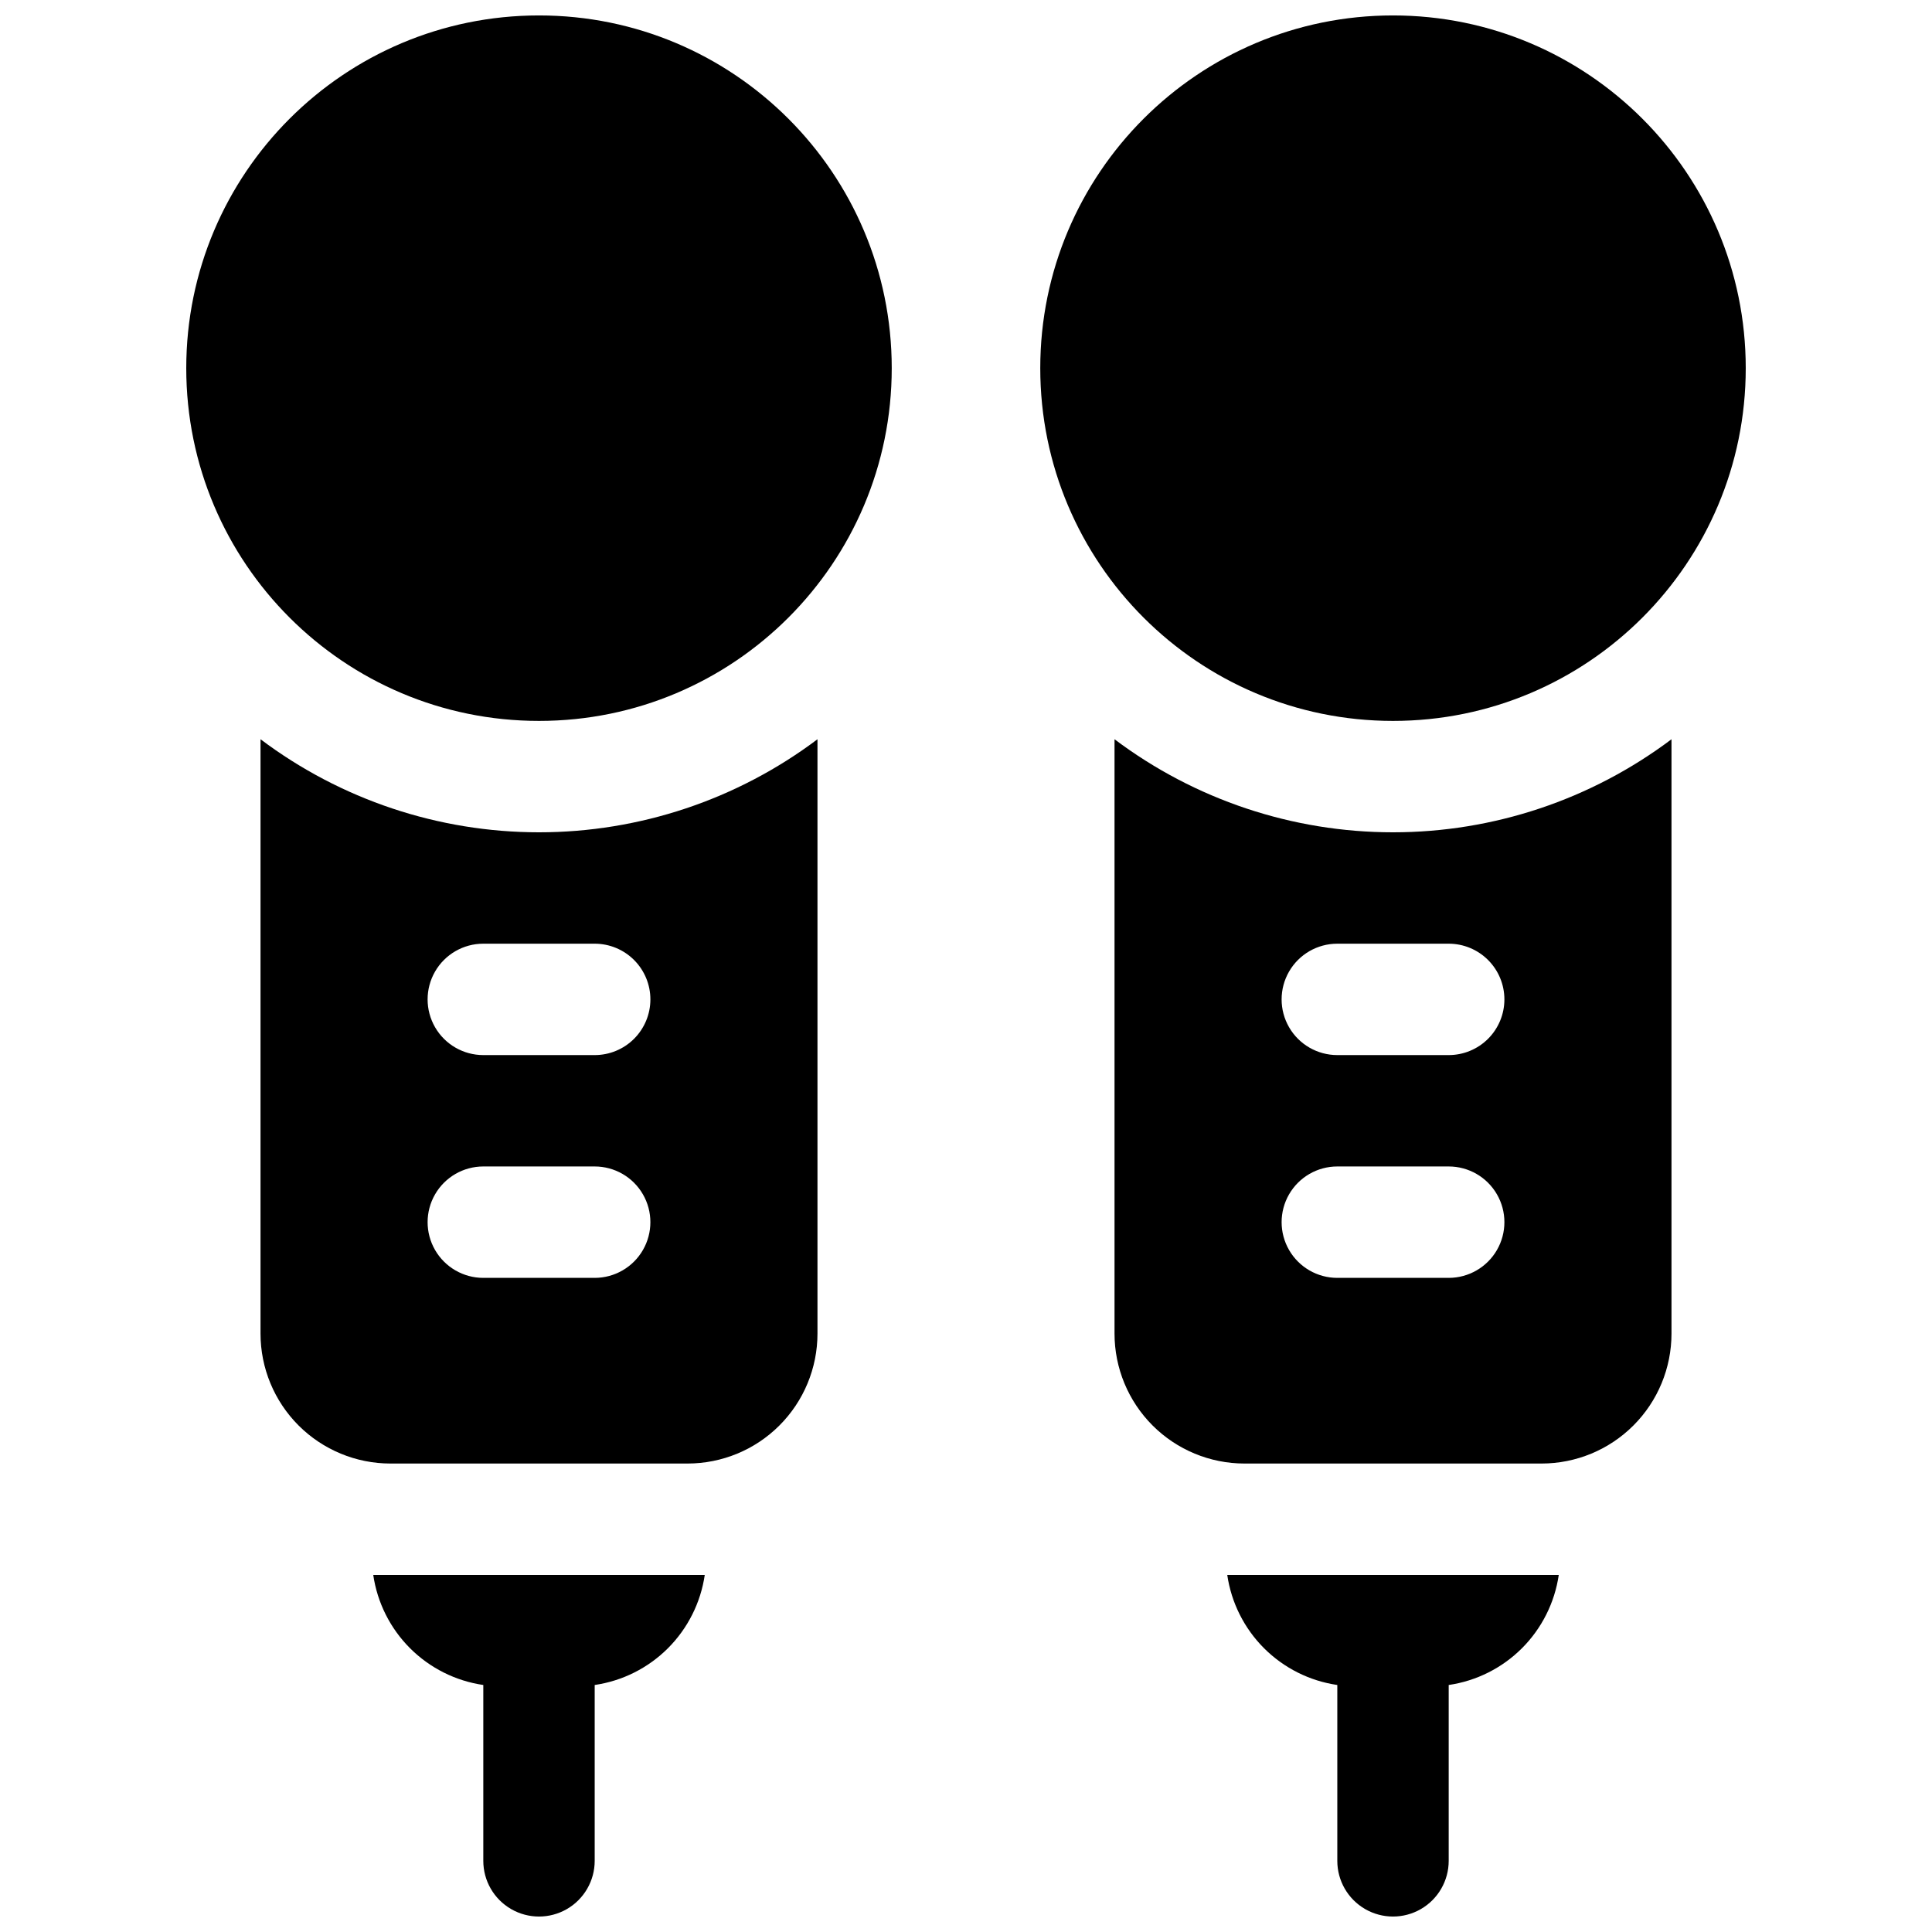
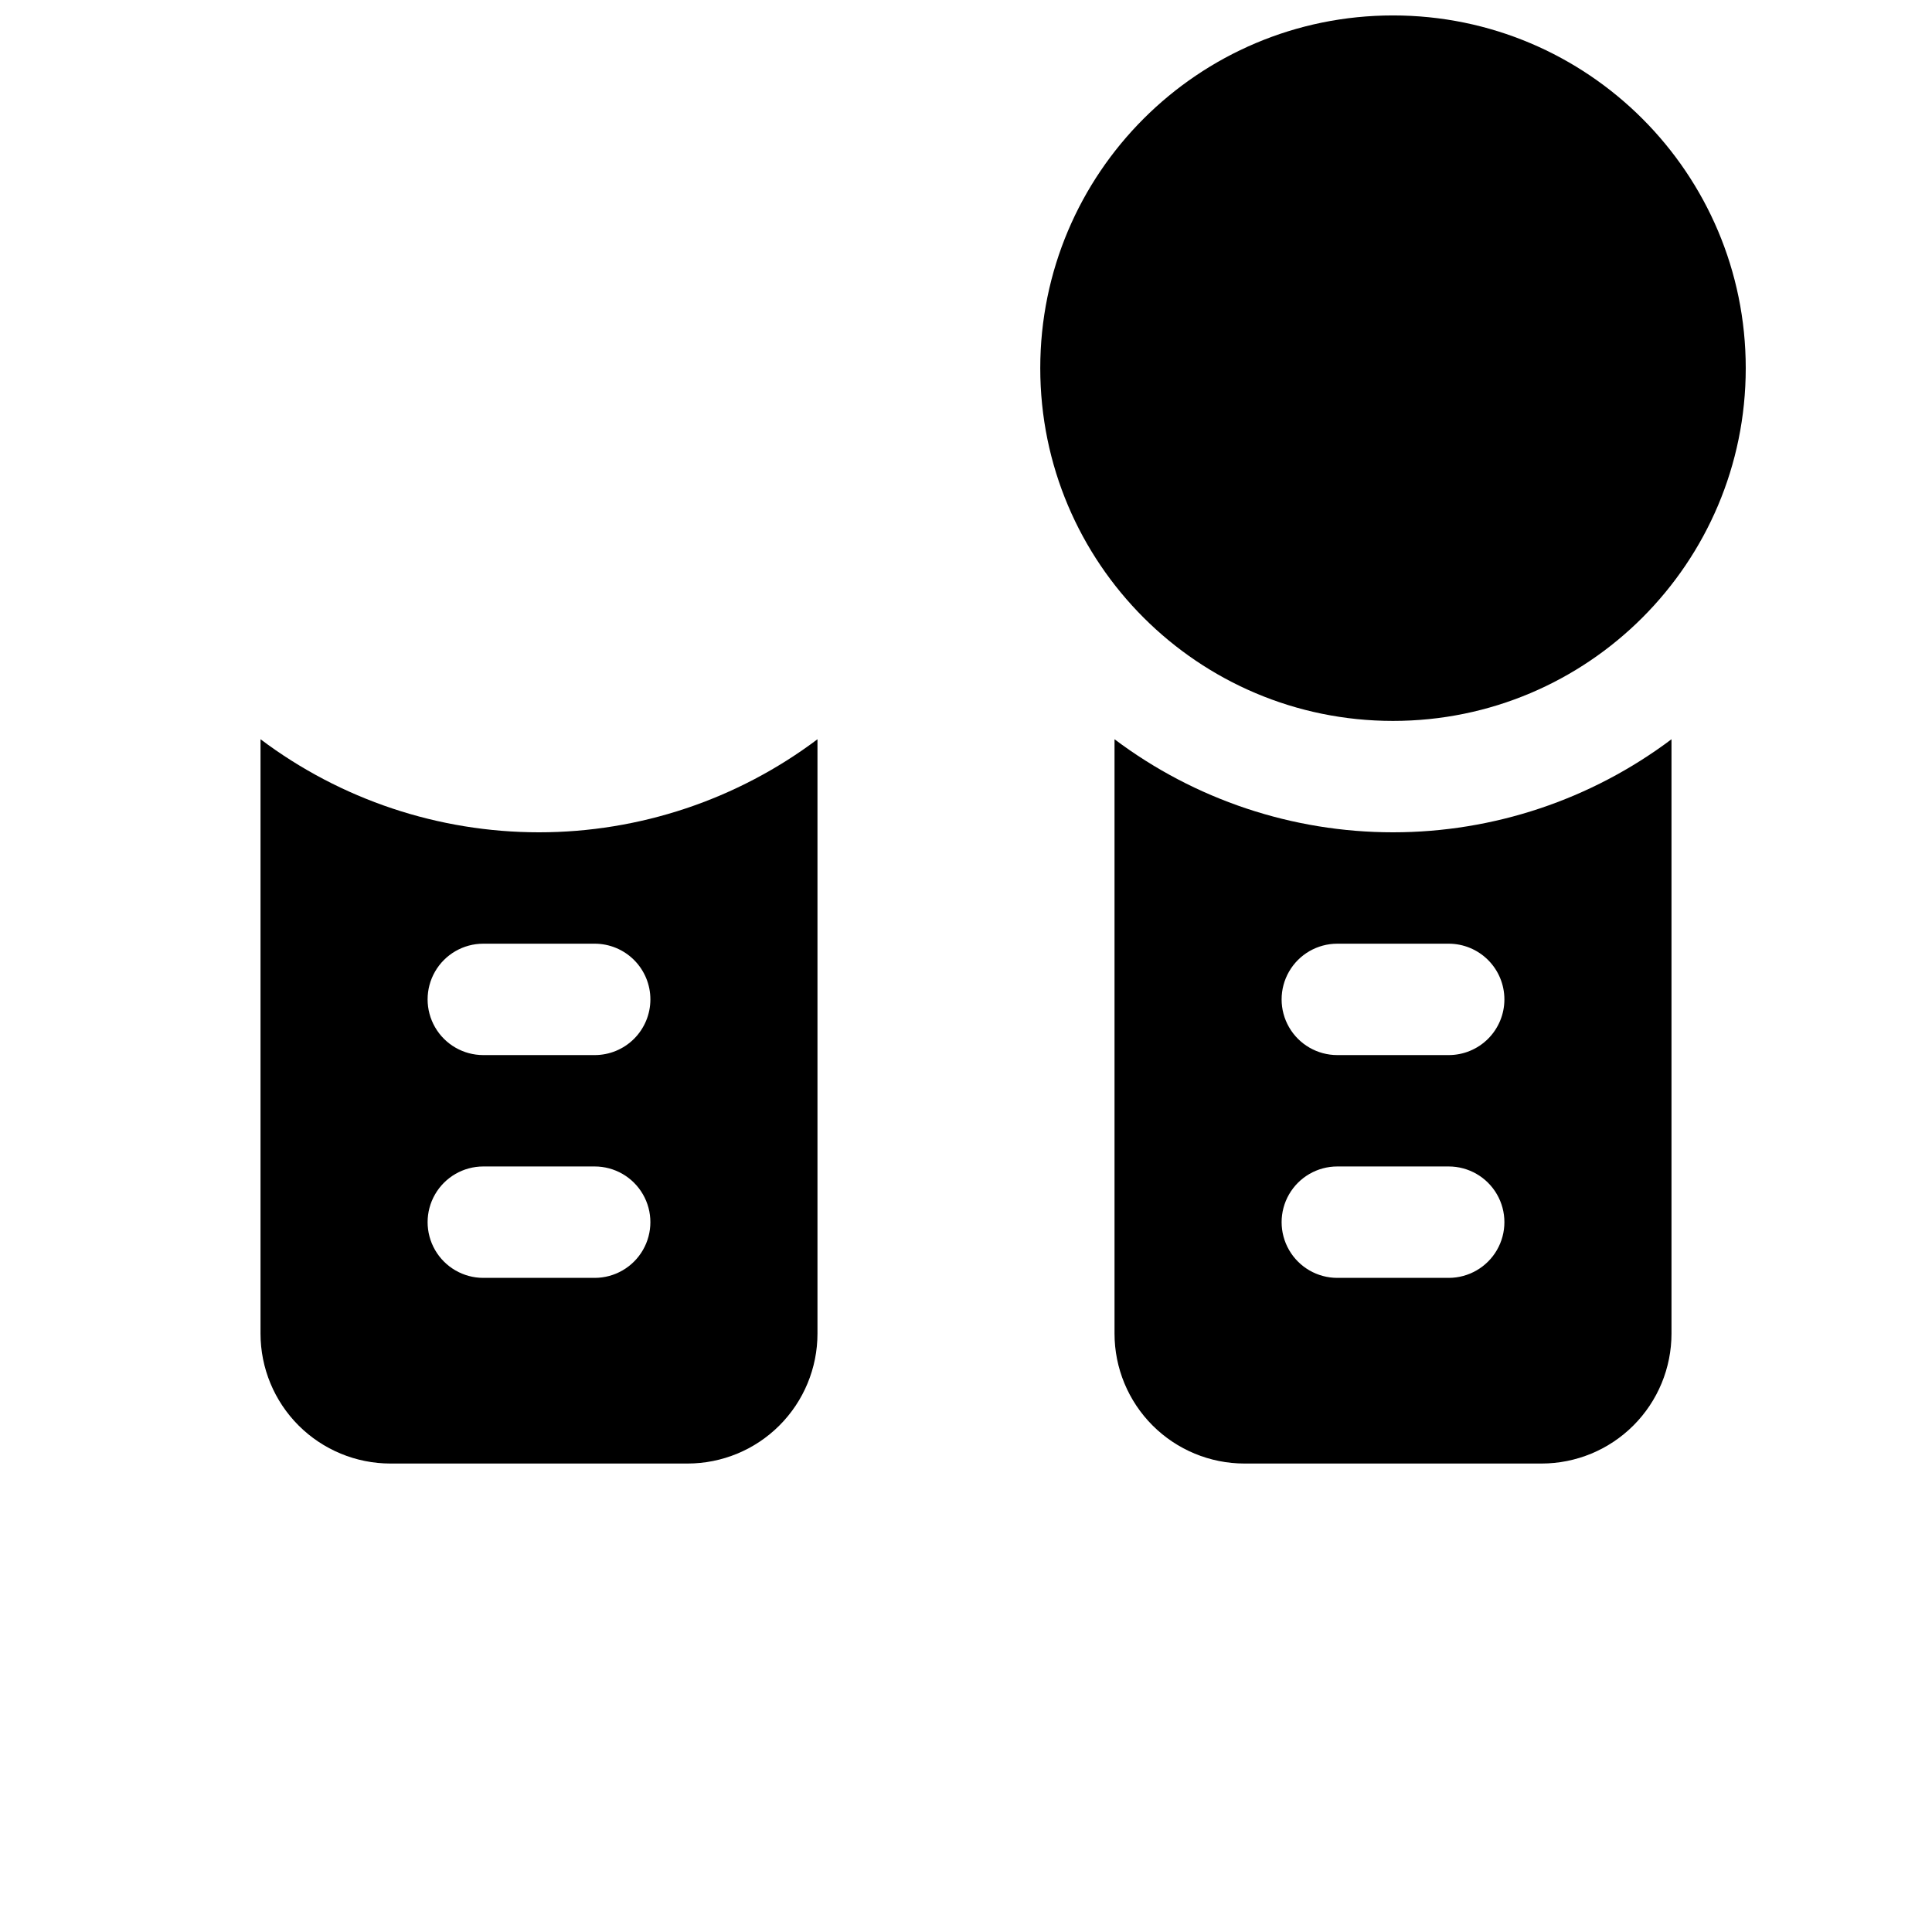
<svg xmlns="http://www.w3.org/2000/svg" width="800px" height="800px" version="1.1" viewBox="144 144 512 512">
  <defs>
    <clipPath id="d">
-       <path d="m193 148.09h188v187.91h-188z" />
-     </clipPath>
+       </clipPath>
    <clipPath id="c">
-       <path d="m242 561h89v90.902h-89z" />
+       <path d="m242 561h89h-89z" />
    </clipPath>
    <clipPath id="b">
      <path d="m419 148.09h188v187.91h-188z" />
    </clipPath>
    <clipPath id="a">
-       <path d="m469 561h89v90.902h-89z" />
-     </clipPath>
+       </clipPath>
  </defs>
  <g clip-path="url(#d)">
    <path d="m380.32 241.57c0 51.629-41.855 93.48-93.48 93.48-51.629 0-93.48-41.852-93.48-93.48 0-51.629 41.852-93.48 93.48-93.48 51.625 0 93.48 41.852 93.48 93.48" />
  </g>
  <path d="m213.04 339.91v157.5c0 9.137 3.629 17.895 10.086 24.355 6.461 6.457 15.219 10.086 24.352 10.086h78.723c9.133 0 17.895-3.629 24.352-10.086 6.461-6.461 10.086-15.219 10.086-24.355v-157.5c-21.273 16.004-47.176 24.66-73.797 24.66-26.625 0-52.527-8.656-73.801-24.66zm88.559 142.74h-29.52c-5.273 0-10.145-2.816-12.781-7.383-2.637-4.566-2.637-10.191 0-14.758s7.508-7.383 12.781-7.383h29.52c5.273 0 10.148 2.816 12.781 7.383 2.637 4.566 2.637 10.191 0 14.758-2.633 4.566-7.508 7.383-12.781 7.383zm14.762-73.801c0 3.914-1.555 7.668-4.324 10.438-2.769 2.766-6.523 4.32-10.438 4.32h-29.52c-5.273 0-10.145-2.812-12.781-7.379s-2.637-10.191 0-14.762c2.637-4.566 7.508-7.379 12.781-7.379h29.52c3.914 0 7.668 1.555 10.438 4.324 2.769 2.769 4.324 6.523 4.324 10.438z" />
  <g clip-path="url(#c)">
-     <path d="m272.08 590.54v46.605c0 5.273 2.812 10.145 7.379 12.781 4.566 2.637 10.195 2.637 14.762 0s7.379-7.508 7.379-12.781v-46.605c7.352-1.074 14.164-4.492 19.418-9.746 5.254-5.258 8.672-12.066 9.75-19.418h-87.852c1.074 7.352 4.492 14.16 9.746 19.418 5.258 5.254 12.066 8.672 19.418 9.746z" />
-   </g>
+     </g>
  <g clip-path="url(#b)">
    <path d="m606.64 241.57c0 51.629-41.855 93.48-93.48 93.48-51.629 0-93.48-41.852-93.48-93.48 0-51.629 41.852-93.48 93.48-93.48 51.625 0 93.48 41.852 93.48 93.48" />
  </g>
  <path d="m439.36 339.91v157.5c0 9.137 3.629 17.895 10.086 24.355 6.461 6.457 15.219 10.086 24.352 10.086h78.723c9.133 0 17.895-3.629 24.352-10.086 6.461-6.461 10.09-15.219 10.09-24.355v-157.5c-21.277 16.004-47.18 24.66-73.801 24.66-26.625 0-52.527-8.656-73.801-24.66zm88.559 142.74h-29.52c-5.273 0-10.145-2.816-12.781-7.383-2.637-4.566-2.637-10.191 0-14.758 2.637-4.566 7.508-7.383 12.781-7.383h29.52c5.273 0 10.148 2.816 12.785 7.383s2.637 10.191 0 14.758c-2.637 4.566-7.512 7.383-12.785 7.383zm14.762-73.801c0 3.914-1.555 7.668-4.324 10.438-2.769 2.766-6.523 4.32-10.438 4.32h-29.52c-5.273 0-10.145-2.812-12.781-7.379-2.637-4.566-2.637-10.191 0-14.762 2.637-4.566 7.508-7.379 12.781-7.379h29.52c3.914 0 7.668 1.555 10.438 4.324s4.324 6.523 4.324 10.438z" />
  <g clip-path="url(#a)">
    <path d="m498.4 590.54v46.605c0 5.273 2.812 10.145 7.379 12.781s10.195 2.637 14.762 0c4.566-2.637 7.379-7.508 7.379-12.781v-46.605c7.356-1.074 14.164-4.492 19.418-9.746 5.254-5.258 8.672-12.066 9.75-19.418h-87.852c1.074 7.352 4.492 14.16 9.746 19.418 5.258 5.254 12.066 8.672 19.418 9.746z" />
  </g>
</svg>